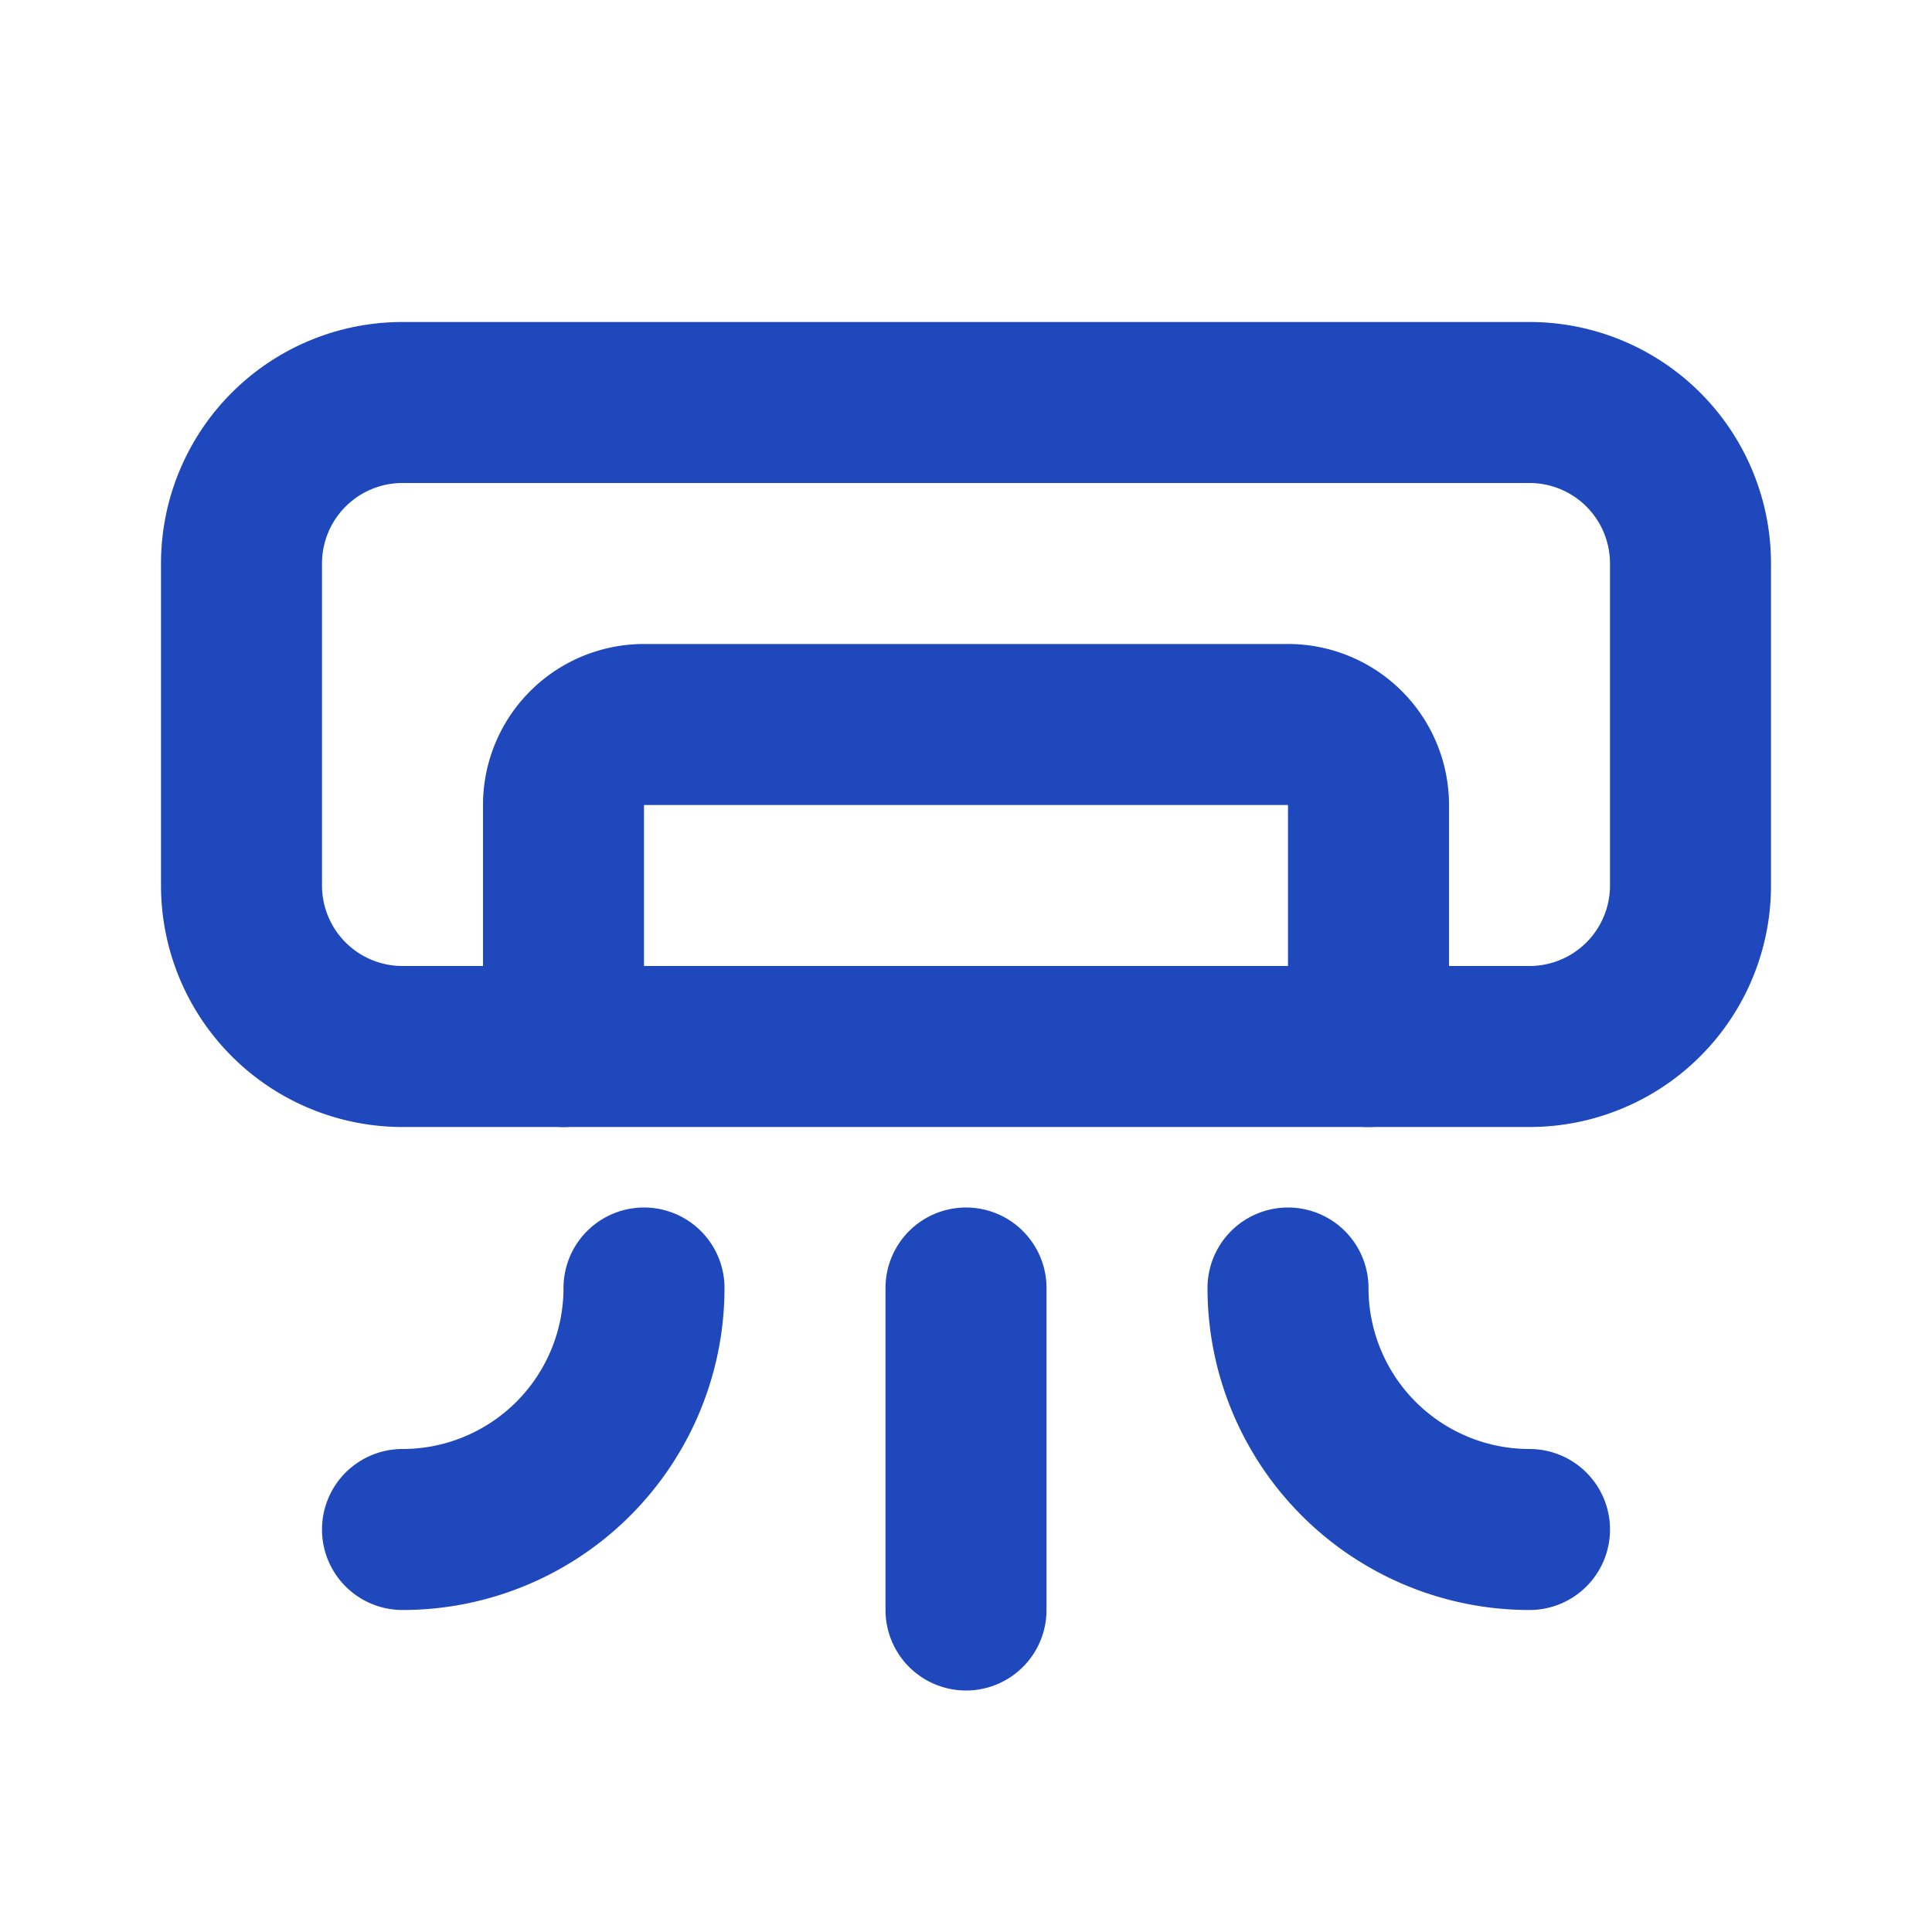
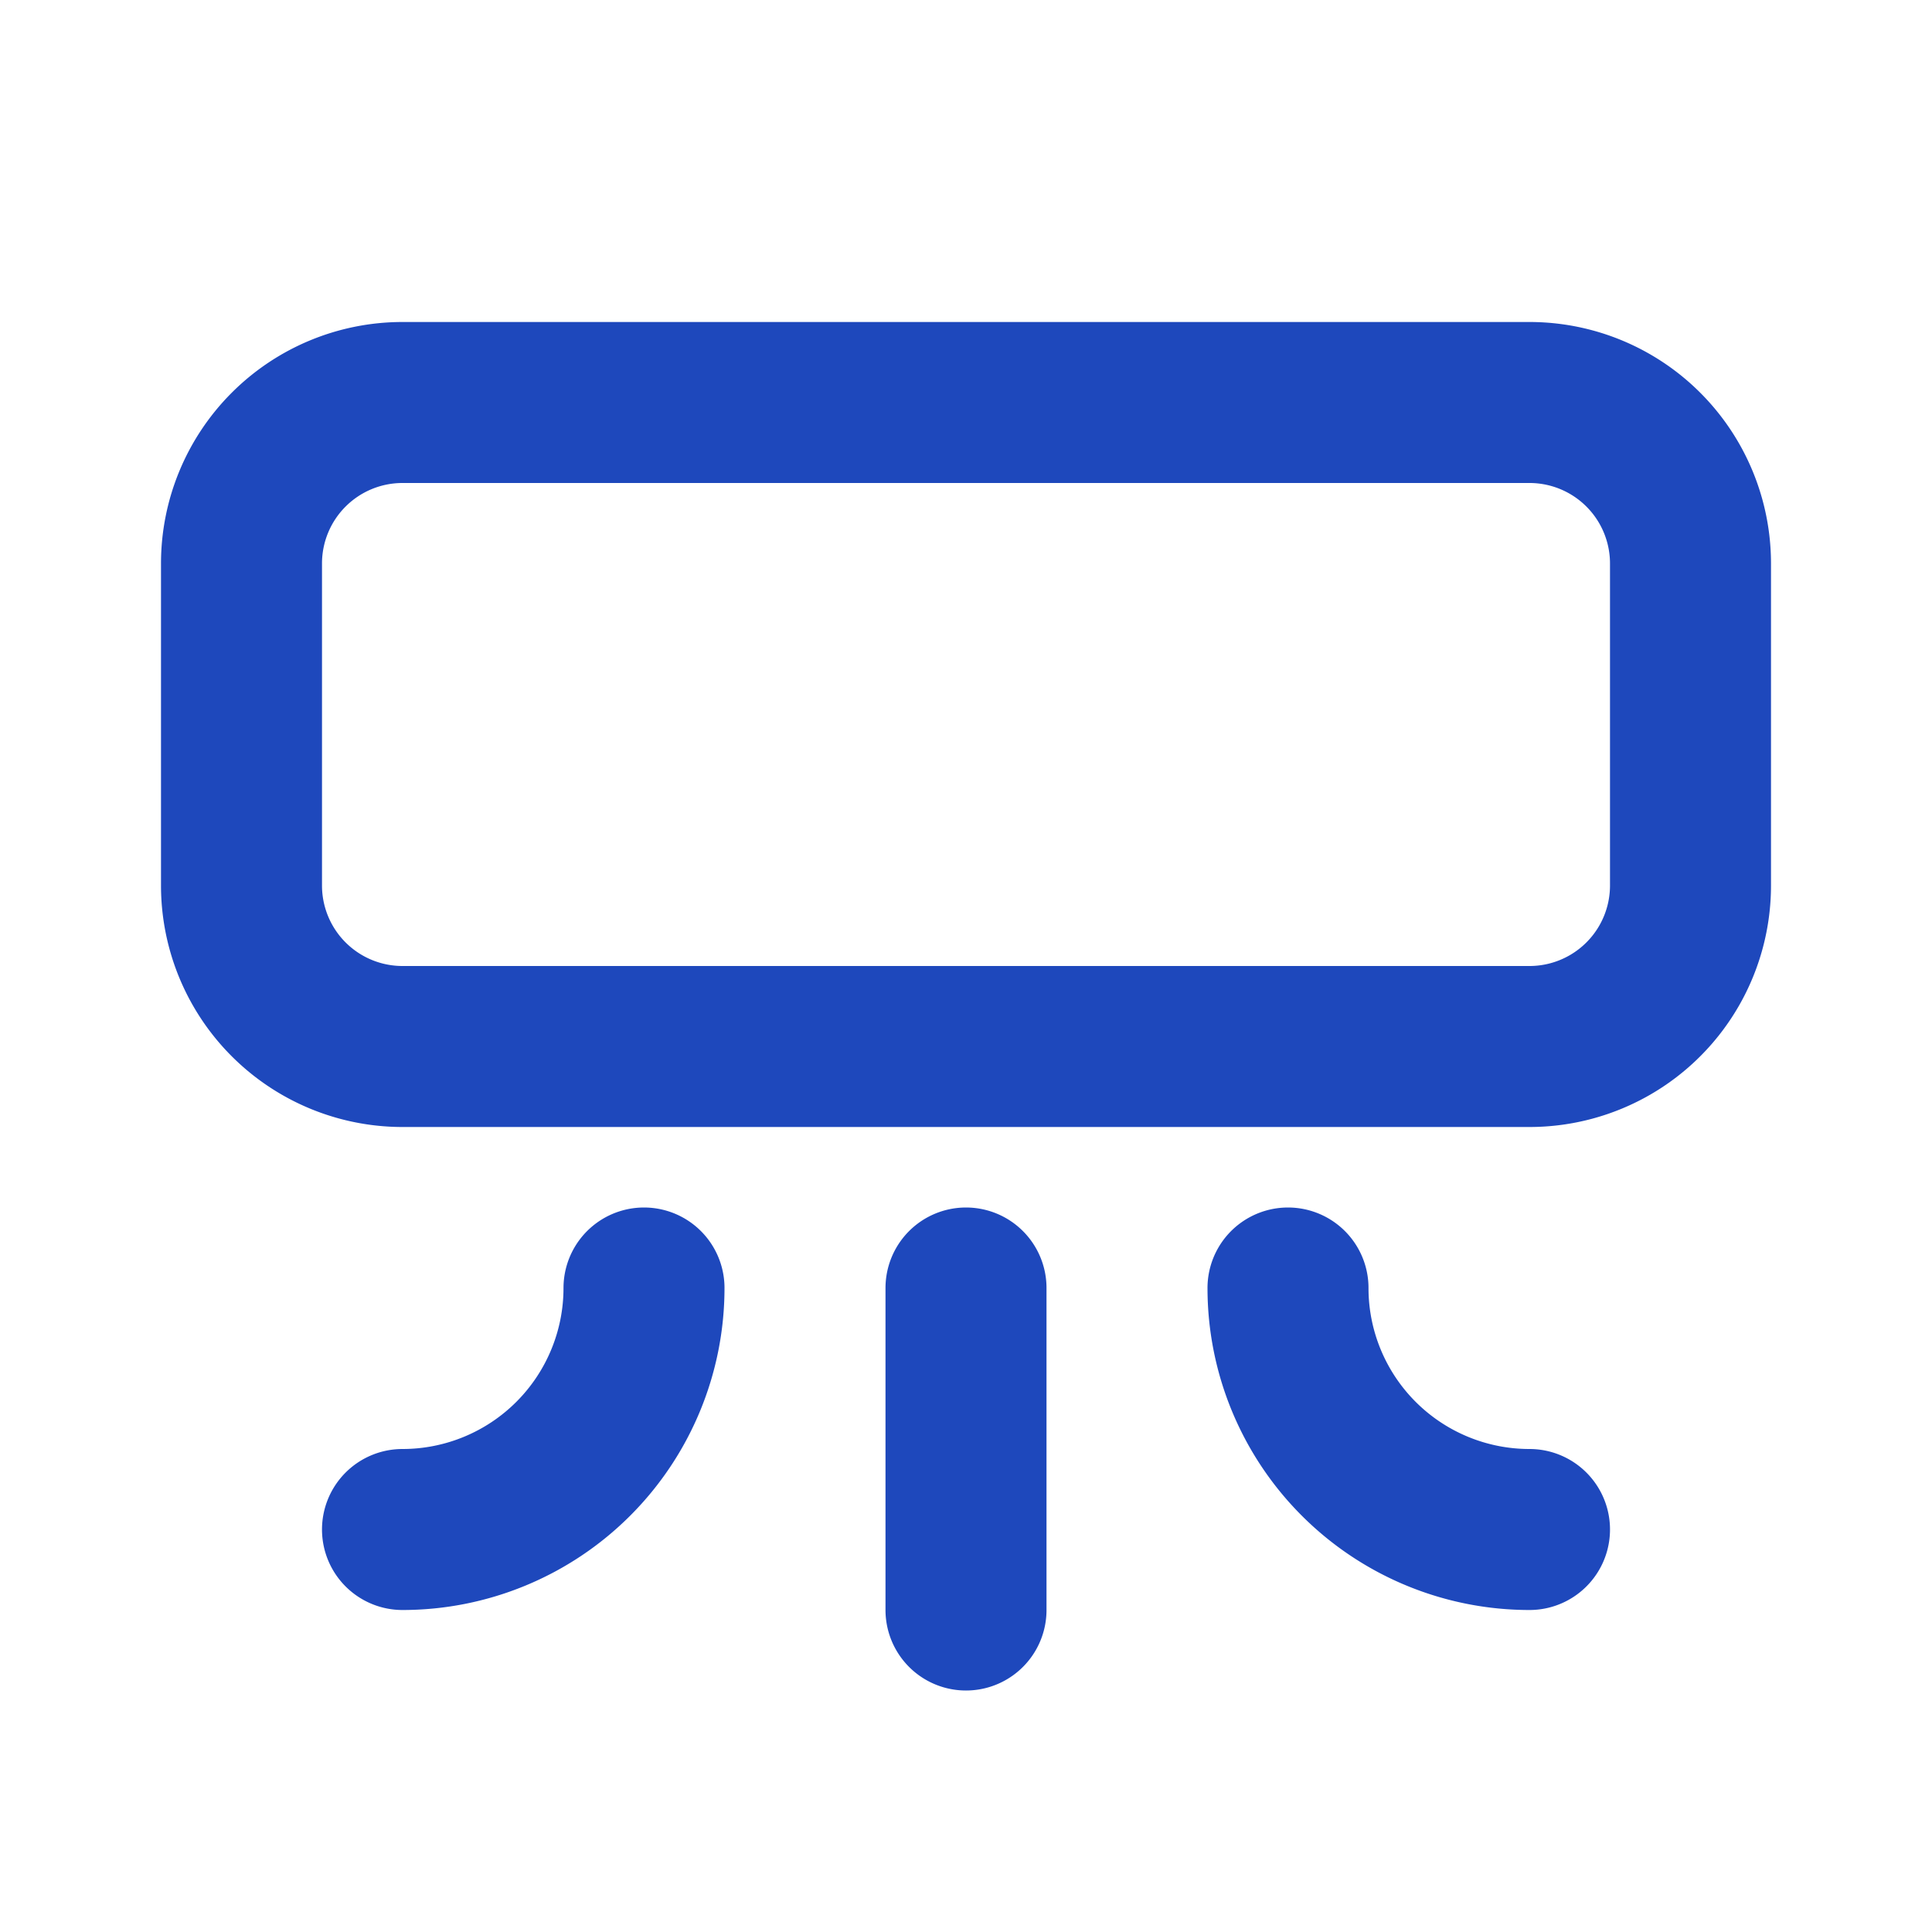
<svg xmlns="http://www.w3.org/2000/svg" width="24" height="24" viewBox="0 0 24 24" fill="none">
  <path d="M8 16a3 3 0 0 1-3 3m11-3a3 3 0 0 0 3 3m-7-3v4m7-15H5a2 2 0 0 0-2 2v4a2 2 0 0 0 2 2h14a2 2 0 0 0 2-2V7a2 2 0 0 0-2-2z" stroke="#1E48BC" stroke-width="2" stroke-linecap="round" stroke-linejoin="round" />
-   <path d="M7 13v-3a1 1 0 0 1 1-1h8a1 1 0 0 1 1 1v3" stroke="#1E48BC" stroke-width="2" stroke-linecap="round" stroke-linejoin="round" />
</svg>